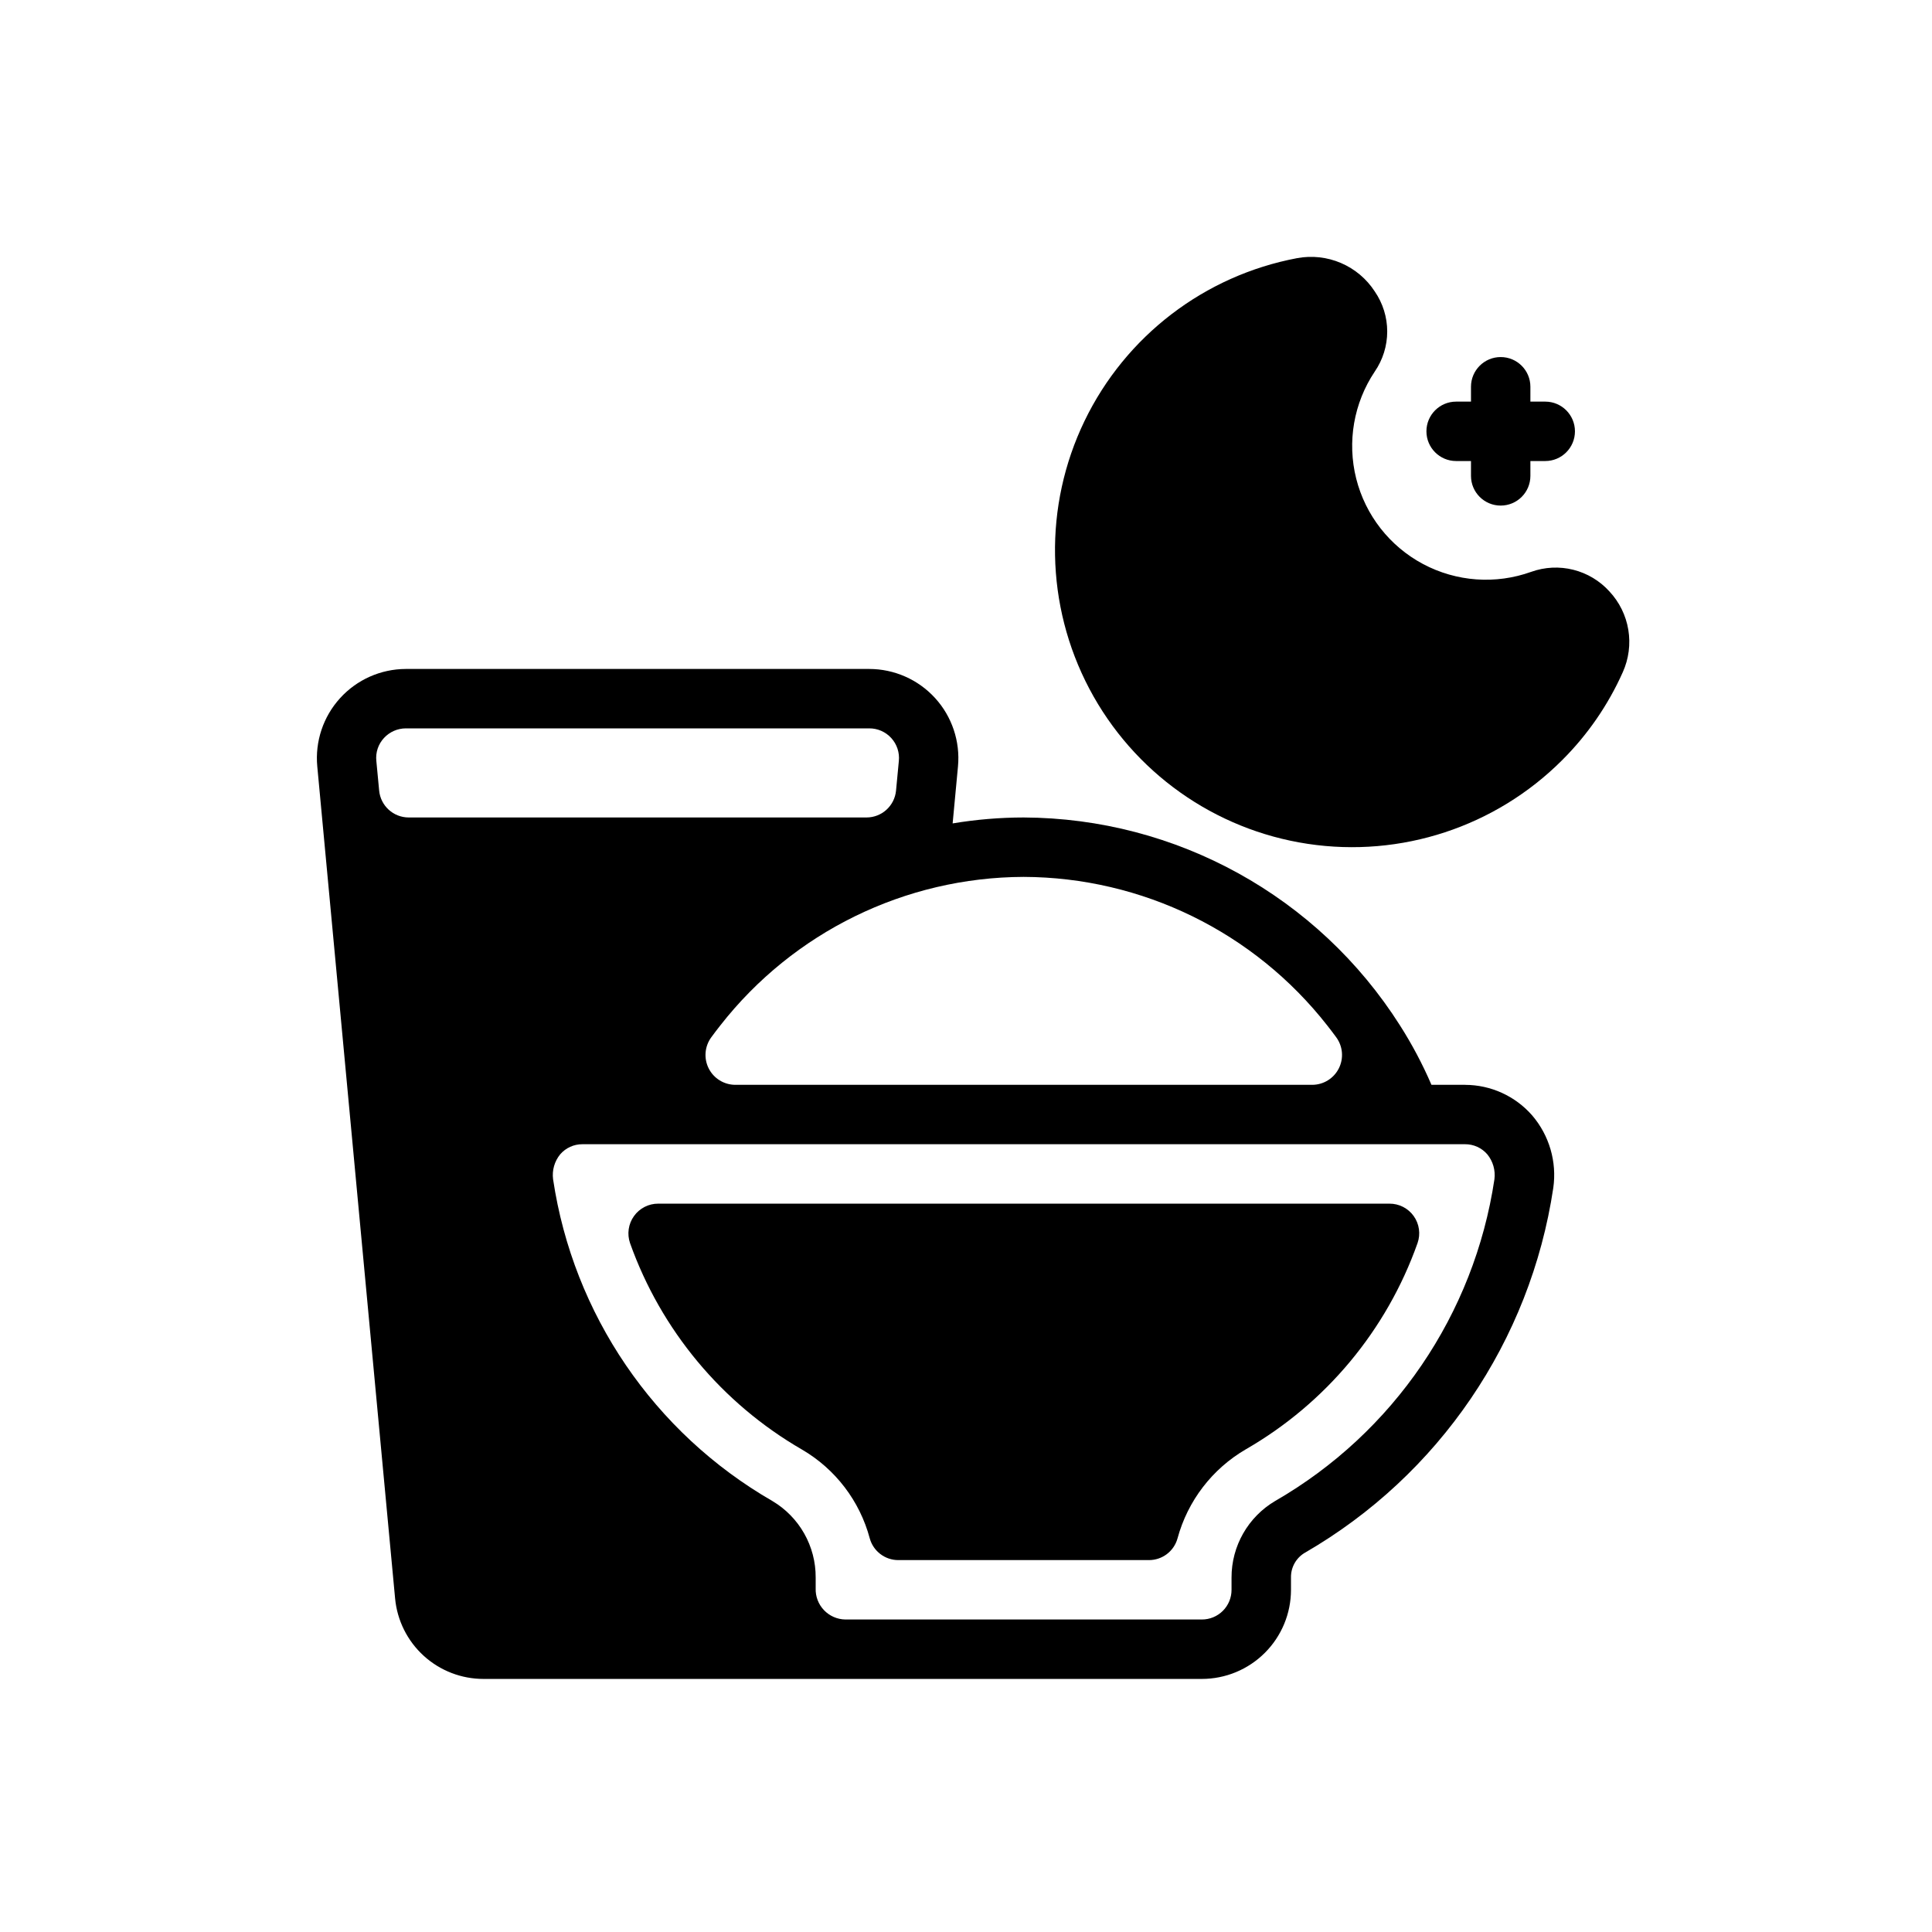
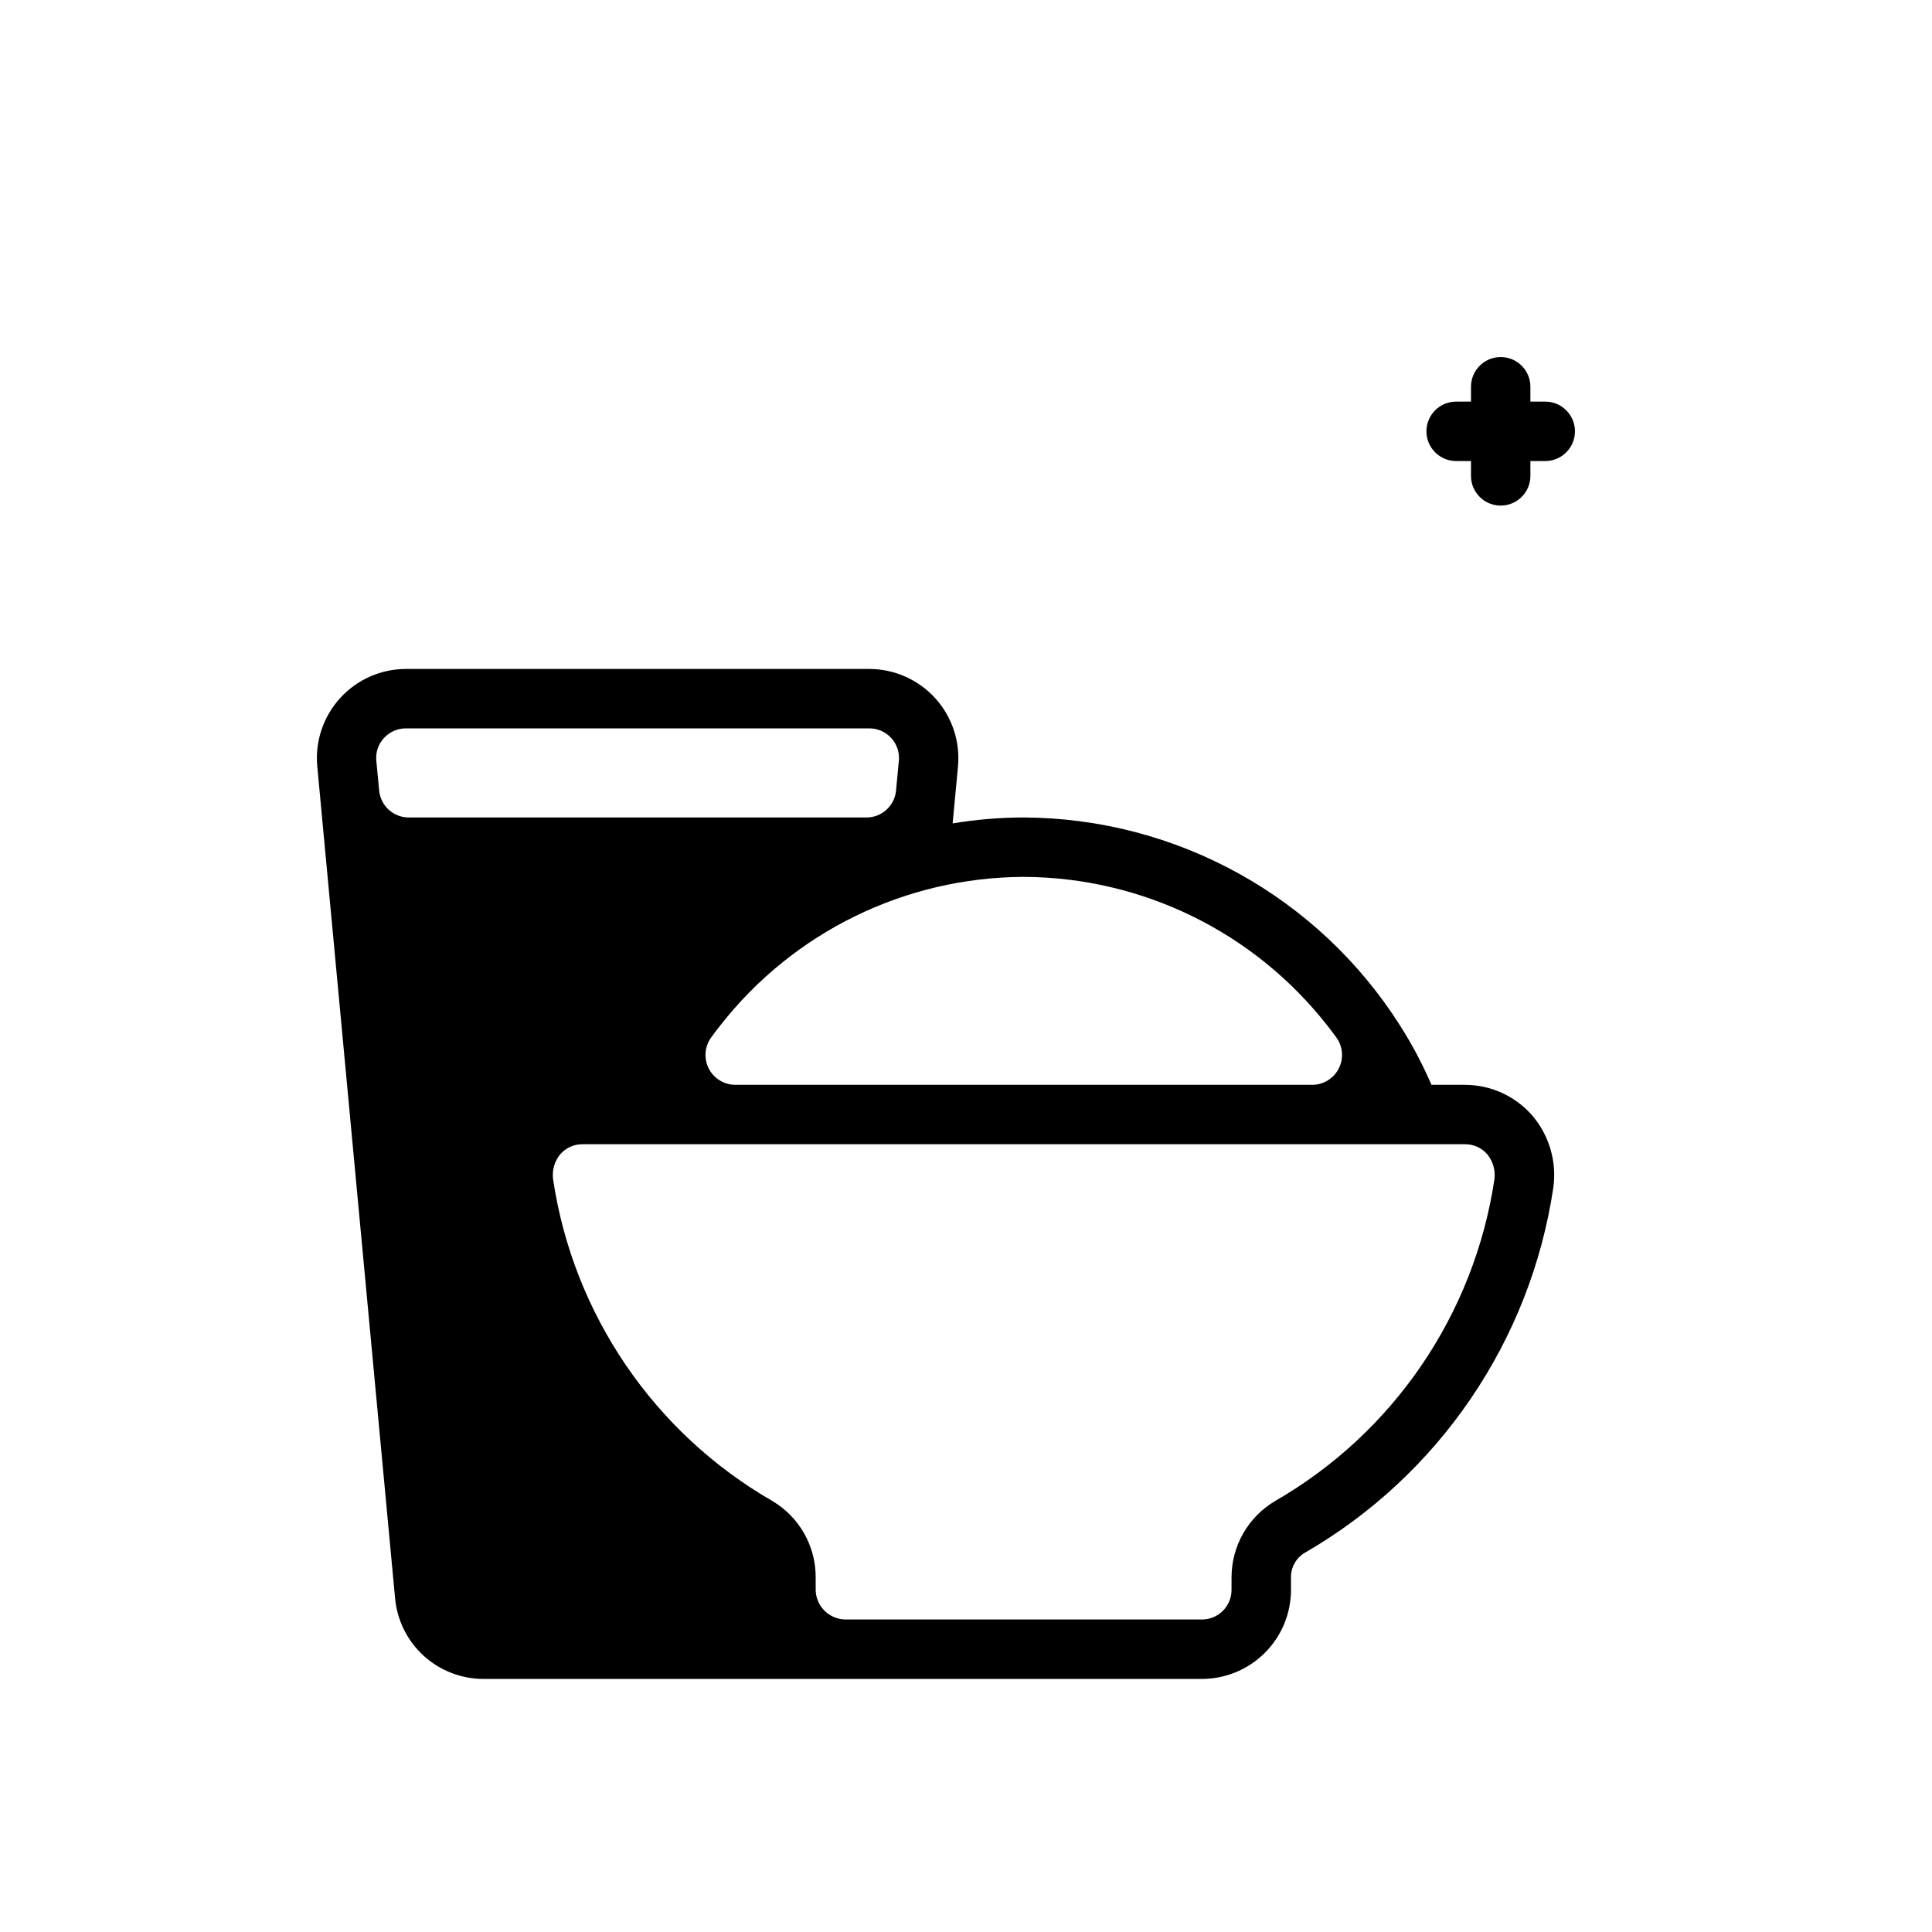
<svg xmlns="http://www.w3.org/2000/svg" fill="#000000" width="800px" height="800px" version="1.1" viewBox="144 144 512 512">
  <g>
    <path d="m532.25 431.49h-8.898c-2.356-5.465-5.144-10.73-8.344-15.746-21.676-34.172-59.27-54.941-99.738-55.105-6.305 0.008-12.598 0.535-18.812 1.574l1.418-15.113c0.613-6.621-1.586-13.195-6.066-18.109-4.481-4.914-10.824-7.711-17.473-7.711h-122.8c-6.637 0.02-12.957 2.828-17.418 7.742-4.465 4.91-6.656 11.473-6.039 18.078l20.625 220.5c0.547 5.84 3.254 11.266 7.594 15.211 4.34 3.949 10 6.129 15.863 6.121h190.35c6.262-0.004 12.266-2.492 16.691-6.922 4.43-4.426 6.918-10.43 6.922-16.691v-3.231c-0.062-2.711 1.355-5.246 3.699-6.609 35.512-20.523 59.738-56.109 65.812-96.672 0.984-6.906-1.051-13.906-5.59-19.207-4.484-5.141-10.969-8.094-17.789-8.105zm-116.98-55.105c31.43 0.113 61.074 14.617 80.453 39.359 0.816 1.031 1.613 2.082 2.394 3.148 1.762 2.402 2.027 5.586 0.684 8.246-1.34 2.66-4.059 4.34-7.039 4.352h-152.91c-2.977-0.012-5.699-1.691-7.039-4.352-1.34-2.66-1.074-5.844 0.688-8.246 0.777-1.066 1.578-2.117 2.394-3.148 19.344-24.738 48.965-39.246 80.371-39.359zm-162.95-15.742v-0.004c-4.062 0-7.457-3.086-7.84-7.129l-0.742-7.828c-0.246-2.246 0.5-4.488 2.047-6.137 1.488-1.598 3.566-2.508 5.746-2.519h122.8c2.234-0.02 4.367 0.914 5.871 2.57 1.504 1.652 2.231 3.867 2 6.086l-0.742 7.828c-0.383 4.043-3.777 7.133-7.836 7.129zm229.62 181.13c-7.188 4.234-11.594 11.965-11.57 20.309v3.231c0.008 2.09-0.82 4.094-2.297 5.574-1.48 1.477-3.484 2.305-5.574 2.297h-94.465c-2.148-0.031-4.191-0.922-5.676-2.481-1.48-1.555-2.273-3.641-2.195-5.785v-2.836c0.051-8.332-4.324-16.062-11.496-20.309-31.352-18.074-52.742-49.465-58.094-85.254-0.309-2.371 0.375-4.762 1.887-6.613 1.48-1.715 3.641-2.691 5.906-2.676h233.88c2.266-0.016 4.422 0.961 5.902 2.676 1.512 1.852 2.195 4.242 1.891 6.613-5.356 35.789-26.746 67.18-58.098 85.254z" />
-     <path d="m512.18 462.98h-193.73c-2.559-0.012-4.961 1.219-6.445 3.301-1.488 2.078-1.871 4.75-1.035 7.168 8.219 23.066 24.375 42.461 45.582 54.711 8.852 5.168 15.301 13.629 17.945 23.535 0.941 3.398 4.035 5.746 7.559 5.746h66.441-0.004c3.527 0 6.617-2.348 7.559-5.746 2.695-9.945 9.199-18.43 18.105-23.613 21.195-12.207 37.332-31.582 45.5-54.633 0.855-2.418 0.477-5.098-1.012-7.184-1.492-2.082-3.902-3.312-6.465-3.285z" />
-     <path d="m570.51 300.73c-2.551-2.812-5.879-4.809-9.566-5.734-3.684-0.926-7.559-0.738-11.137 0.539-9.426 3.398-19.848 2.644-28.688-2.062-8.84-4.711-15.273-12.941-17.715-22.656-2.438-9.715-0.652-20.012 4.914-28.336 2.152-3.129 3.309-6.832 3.309-10.629 0-3.797-1.156-7.5-3.309-10.625-2.168-3.336-5.277-5.953-8.938-7.523-3.656-1.57-7.695-2.019-11.605-1.297-24.574 4.621-45.492 20.637-56.363 43.152-10.867 22.52-10.395 48.859 1.277 70.973s33.152 37.367 57.875 41.098c24.723 3.731 49.75-4.5 67.426-22.184 6.738-6.715 12.184-14.613 16.062-23.301 1.586-3.519 2.098-7.434 1.469-11.242-0.629-3.812-2.375-7.348-5.012-10.172z" />
    <path d="m529.89 266.18h3.938v3.938-0.004c0 4.348 3.523 7.871 7.871 7.871 4.348 0 7.871-3.523 7.871-7.871v-3.934h3.938c4.348 0 7.871-3.527 7.871-7.875 0-4.348-3.523-7.871-7.871-7.871h-3.938v-3.938c0-4.348-3.523-7.871-7.871-7.871-4.348 0-7.871 3.523-7.871 7.871v3.938h-3.938c-4.348 0-7.871 3.523-7.871 7.871 0 4.348 3.523 7.875 7.871 7.875z" />
  </g>
</svg>